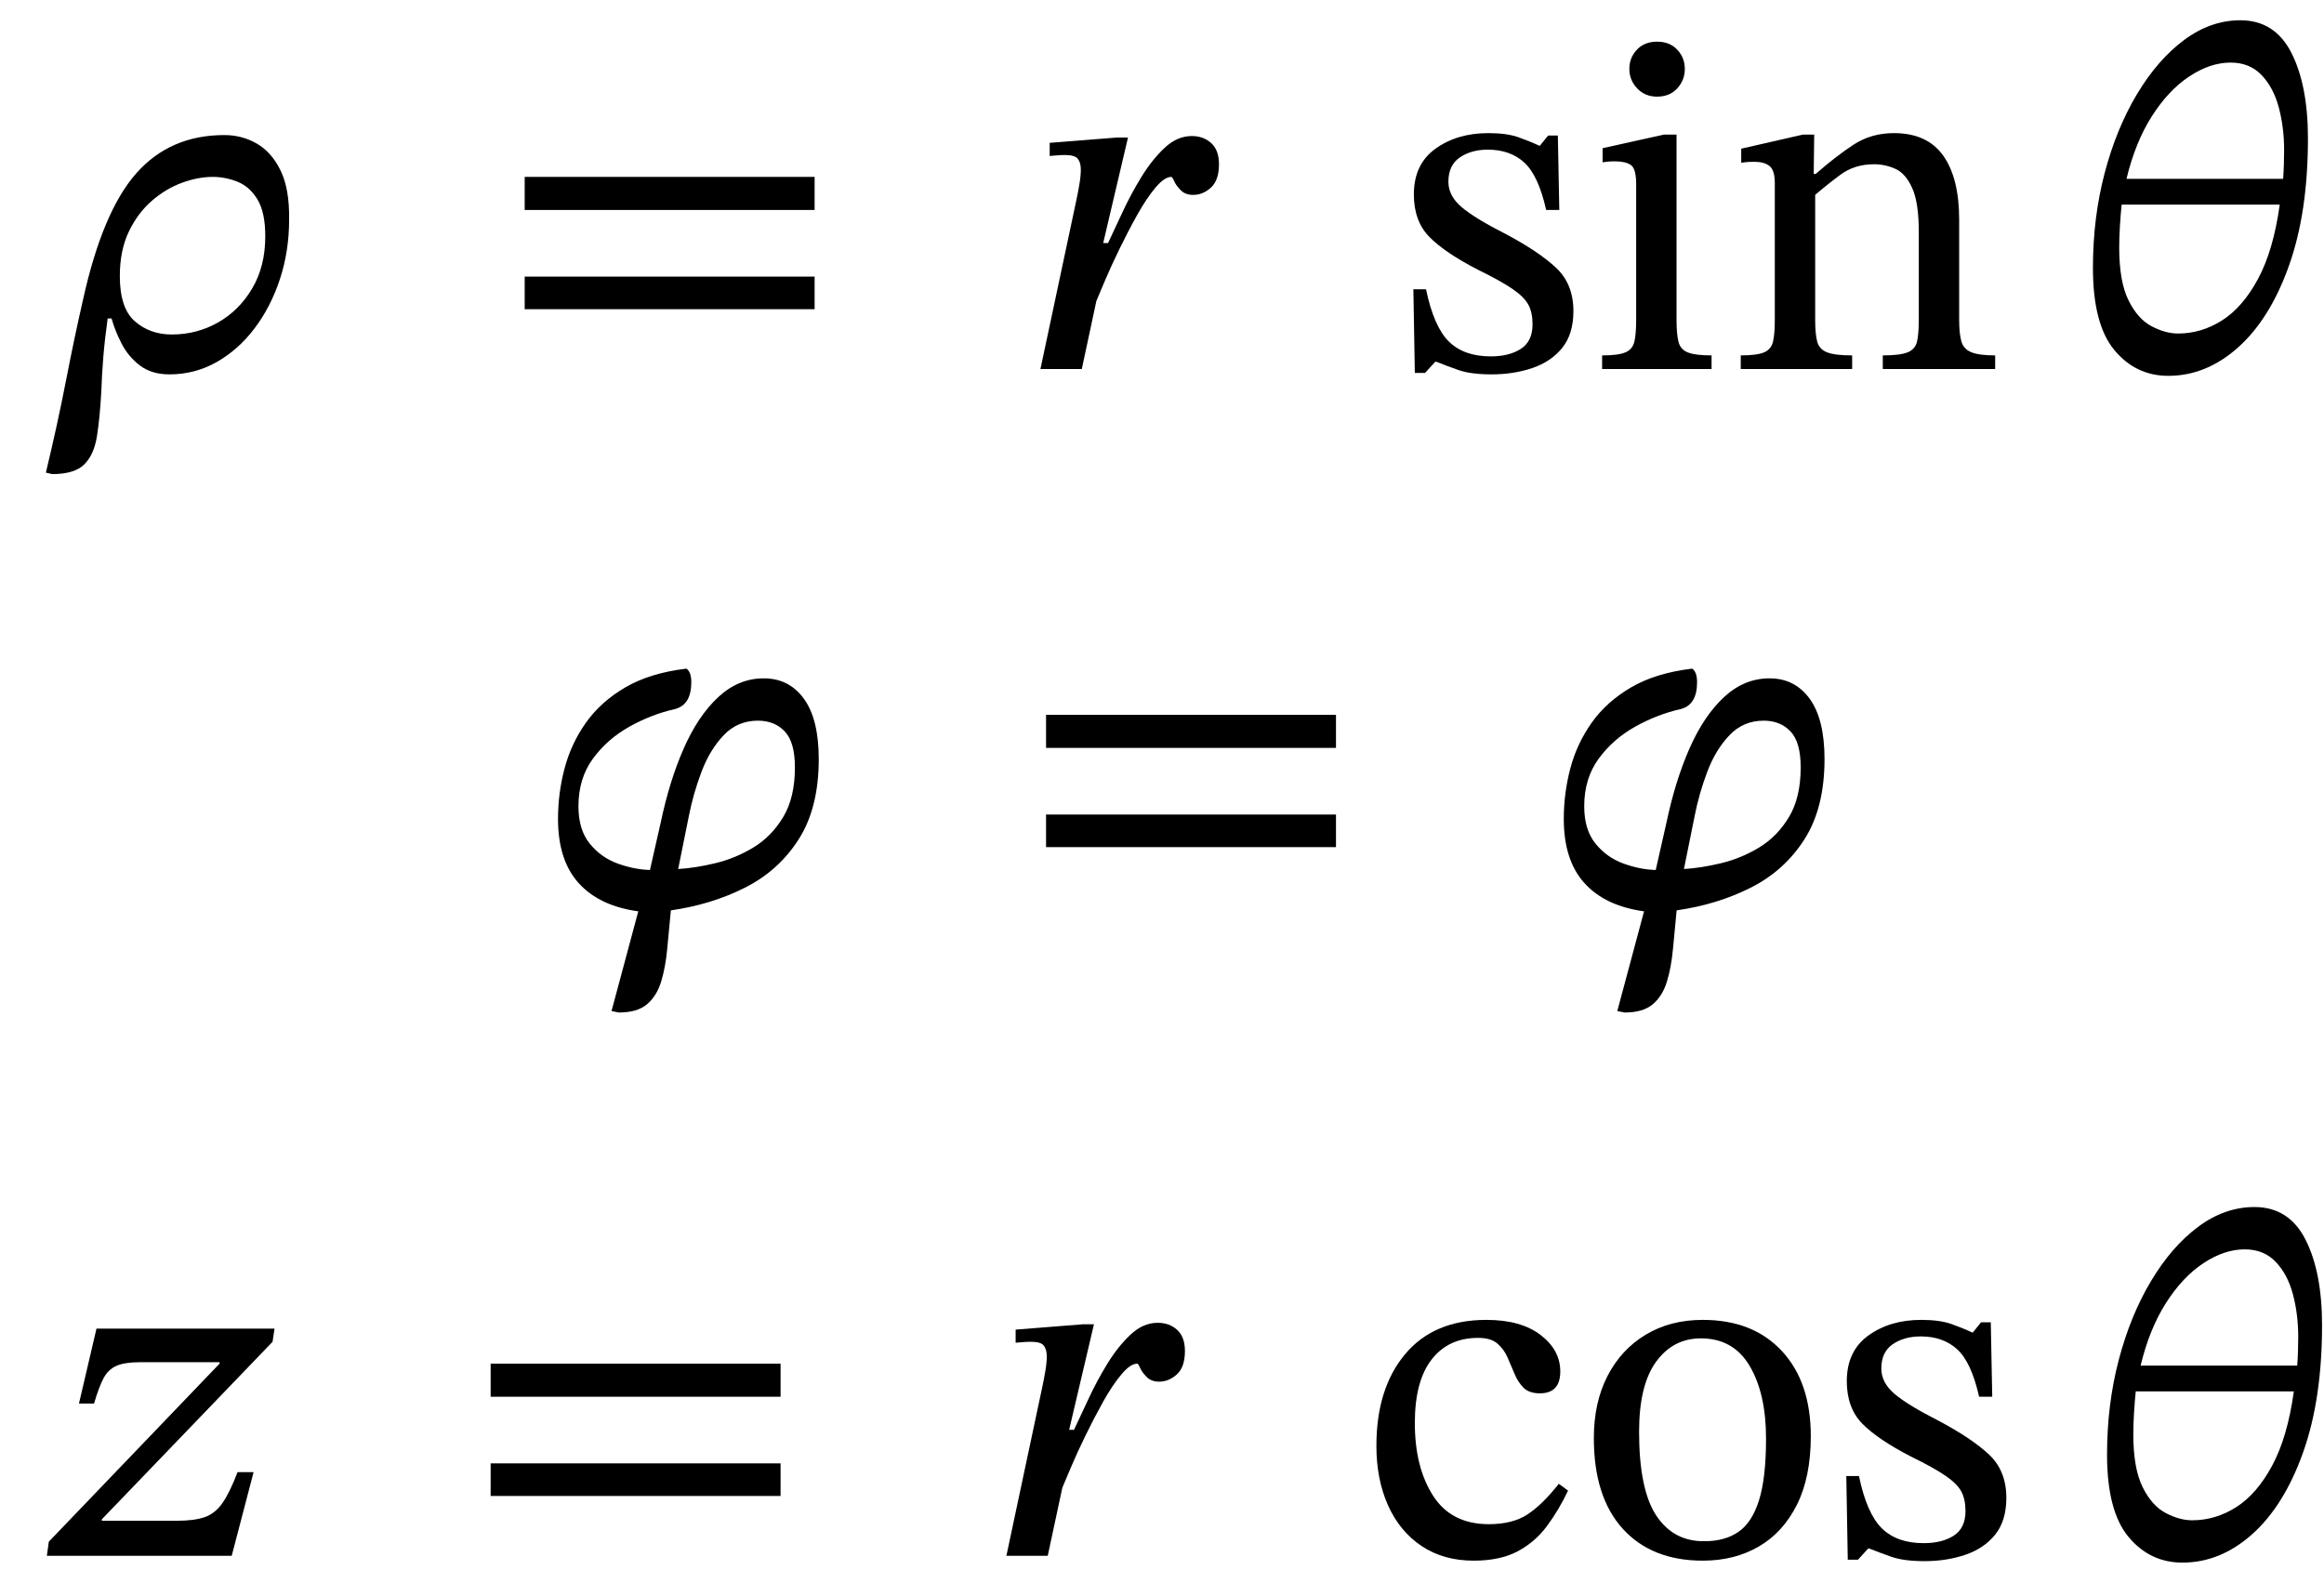
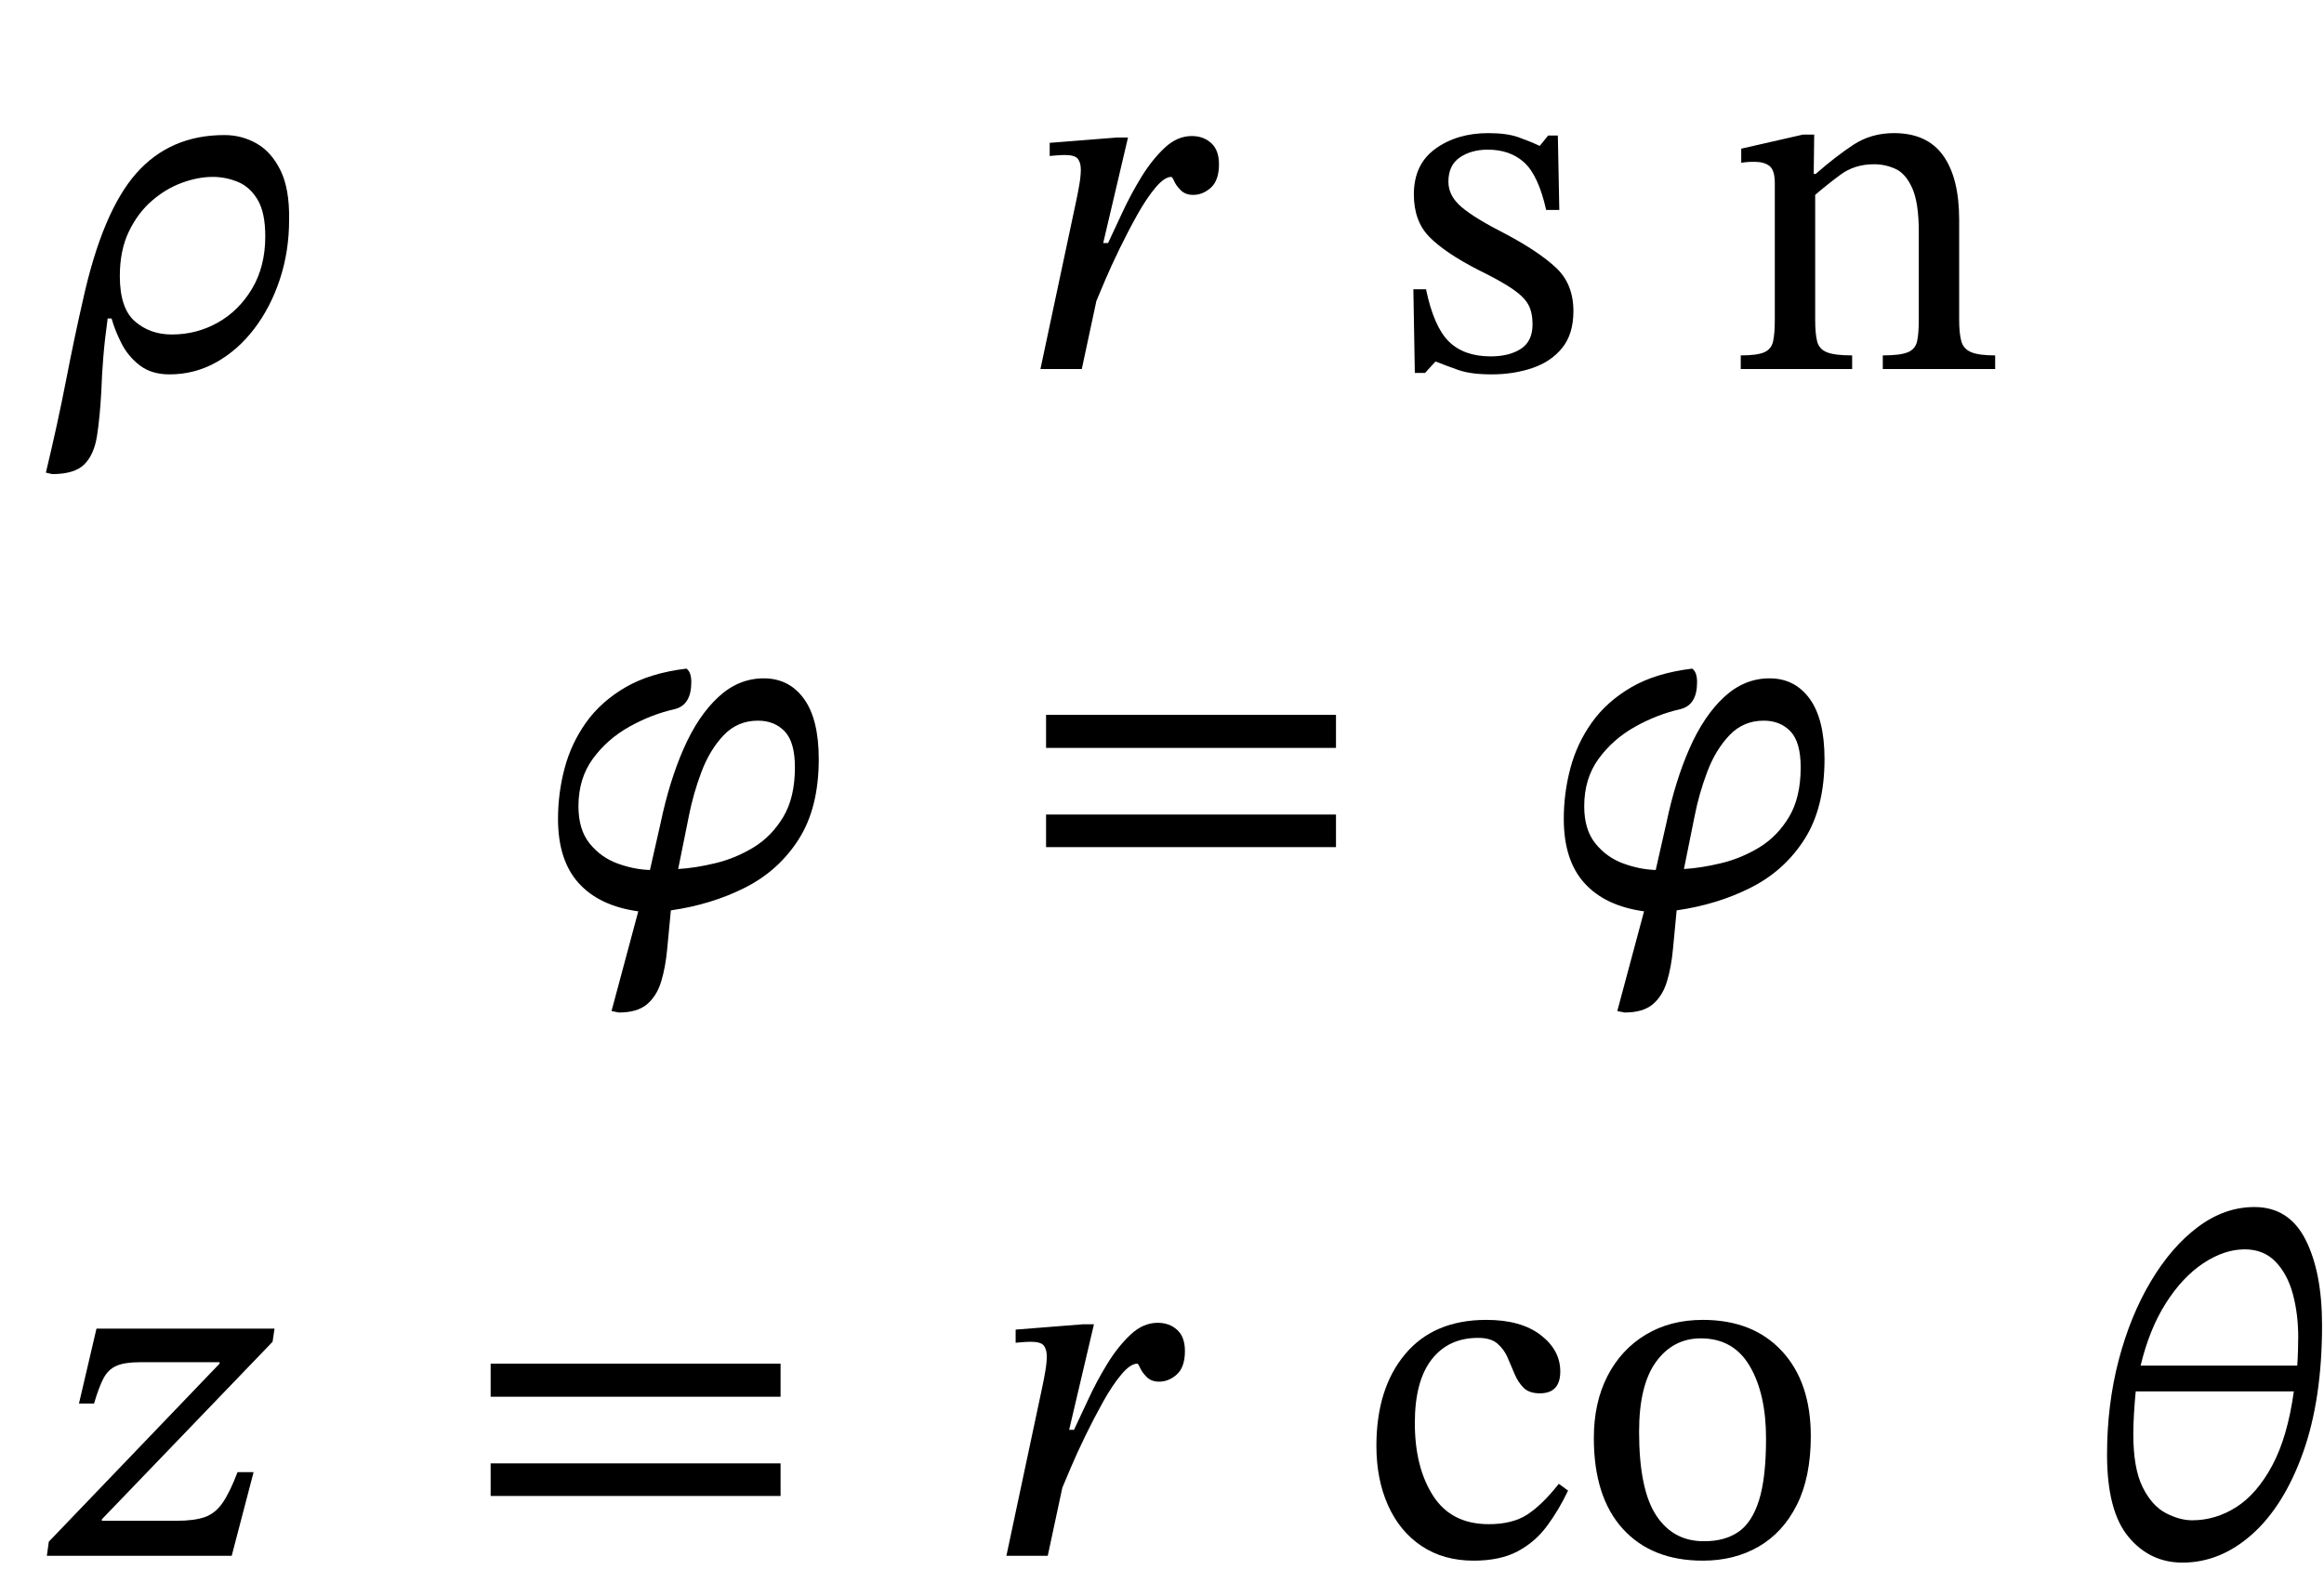
<svg xmlns="http://www.w3.org/2000/svg" width="114.66" height="78.099" viewBox="-1 -45.242 114.66 78.099">
  <path d="M 4.312 -29.53 L 4.312 -29.53 Q 4.168 -28.498 4.096 -27.61 Q 4.024 -26.722 4 -25.954 Q 3.928 -24.634 3.784 -23.722 Q 3.64 -22.81 3.16 -22.33 Q 2.68 -21.85 1.576 -21.85 L 1.264 -21.922 Q 1.84 -24.322 2.26 -26.482 Q 2.68 -28.642 3.088 -30.418 Q 4.048 -34.786 5.716 -36.682 Q 7.384 -38.578 10.072 -38.578 Q 10.936 -38.578 11.668 -38.158 Q 12.4 -37.738 12.844 -36.826 Q 13.288 -35.914 13.264 -34.402 Q 13.264 -32.842 12.808 -31.462 Q 12.352 -30.082 11.548 -29.026 Q 10.744 -27.97 9.676 -27.37 Q 8.608 -26.77 7.36 -26.77 Q 6.472 -26.77 5.896 -27.214 Q 5.32 -27.658 4.996 -28.294 Q 4.672 -28.93 4.504 -29.53 Z M 4.912 -31.618 L 4.912 -31.618 Q 4.912 -30.034 5.656 -29.386 Q 6.4 -28.738 7.48 -28.738 Q 8.704 -28.738 9.748 -29.326 Q 10.792 -29.914 11.44 -31.006 Q 12.088 -32.098 12.088 -33.586 Q 12.088 -34.762 11.704 -35.398 Q 11.32 -36.034 10.72 -36.274 Q 10.12 -36.514 9.496 -36.514 Q 8.776 -36.514 7.984 -36.226 Q 7.192 -35.938 6.496 -35.338 Q 5.8 -34.738 5.356 -33.814 Q 4.912 -32.89 4.912 -31.618 Z " fill="black" />
-   <path d="M 39.191 -34.882 L 39.191 -34.882 L 24.887 -34.882 L 24.887 -36.514 L 39.191 -36.514 Z M 39.191 -29.986 L 39.191 -29.986 L 24.887 -29.986 L 24.887 -31.594 L 39.191 -31.594 Z " fill="black" />
  <path d="M 53.429 -33.25 L 53.429 -33.25 L 53.669 -33.25 Q 53.957 -33.85 54.365 -34.738 Q 54.773 -35.626 55.301 -36.49 Q 55.829 -37.354 56.453 -37.942 Q 57.077 -38.53 57.797 -38.53 Q 58.373 -38.53 58.757 -38.182 Q 59.141 -37.834 59.141 -37.138 Q 59.141 -36.346 58.745 -35.986 Q 58.349 -35.626 57.869 -35.626 Q 57.485 -35.626 57.257 -35.854 Q 57.029 -36.082 56.933 -36.298 Q 56.837 -36.514 56.789 -36.514 Q 56.453 -36.514 56.009 -35.986 Q 55.565 -35.458 55.109 -34.642 Q 54.653 -33.826 54.233 -32.962 Q 53.813 -32.098 53.513 -31.39 Q 53.213 -30.682 53.093 -30.394 L 52.373 -27.034 L 50.333 -27.034 L 52.109 -35.386 Q 52.181 -35.722 52.253 -36.142 Q 52.325 -36.562 52.325 -36.874 Q 52.325 -37.21 52.181 -37.402 Q 52.037 -37.594 51.533 -37.594 Q 51.341 -37.594 51.065 -37.57 Q 50.789 -37.546 50.789 -37.546 L 50.789 -38.194 L 54.125 -38.458 L 54.653 -38.458 Z " fill="black" />
  <path d="M 68.732 -30.97 L 68.732 -30.97 L 69.356 -30.97 Q 69.74 -29.122 70.484 -28.39 Q 71.228 -27.658 72.548 -27.658 Q 73.46 -27.658 74.036 -28.03 Q 74.612 -28.402 74.612 -29.242 Q 74.612 -29.818 74.408 -30.202 Q 74.204 -30.586 73.628 -30.982 Q 73.052 -31.378 71.924 -31.93 Q 70.292 -32.77 69.524 -33.55 Q 68.756 -34.33 68.756 -35.65 Q 68.756 -37.138 69.824 -37.906 Q 70.892 -38.674 72.428 -38.674 Q 73.34 -38.674 73.916 -38.47 Q 74.492 -38.266 74.948 -38.05 L 74.972 -38.05 L 75.38 -38.554 L 75.86 -38.554 L 75.932 -34.882 L 75.284 -34.882 Q 74.9 -36.586 74.204 -37.222 Q 73.508 -37.858 72.404 -37.858 Q 71.588 -37.858 71.024 -37.474 Q 70.46 -37.09 70.46 -36.274 Q 70.46 -35.578 71.108 -35.026 Q 71.756 -34.474 73.268 -33.706 Q 74.9 -32.842 75.764 -32.038 Q 76.628 -31.234 76.628 -29.89 Q 76.628 -28.762 76.076 -28.078 Q 75.524 -27.394 74.6 -27.082 Q 73.676 -26.77 72.596 -26.77 Q 71.564 -26.77 70.952 -26.986 Q 70.34 -27.202 69.86 -27.394 L 69.812 -27.394 L 69.308 -26.842 L 68.804 -26.842 Z " fill="black" />
-   <path d="M 83.444 -27.706 L 83.444 -27.706 L 83.444 -27.034 L 78.044 -27.034 L 78.044 -27.706 Q 78.86 -27.706 79.208 -27.862 Q 79.556 -28.018 79.64 -28.402 Q 79.724 -28.786 79.724 -29.458 L 79.724 -36.154 Q 79.724 -36.922 79.46 -37.102 Q 79.196 -37.282 78.668 -37.282 Q 78.428 -37.282 78.248 -37.258 Q 78.068 -37.234 78.068 -37.234 L 78.068 -37.93 L 81.092 -38.602 L 81.716 -38.602 L 81.716 -29.458 Q 81.716 -28.762 81.812 -28.378 Q 81.908 -27.994 82.28 -27.85 Q 82.652 -27.706 83.444 -27.706 Z M 80.756 -43.186 L 80.756 -43.186 Q 81.38 -43.186 81.752 -42.79 Q 82.124 -42.394 82.124 -41.842 Q 82.124 -41.29 81.752 -40.882 Q 81.38 -40.474 80.756 -40.474 Q 80.156 -40.474 79.772 -40.882 Q 79.388 -41.29 79.388 -41.842 Q 79.388 -42.394 79.76 -42.79 Q 80.132 -43.186 80.756 -43.186 Z " fill="black" />
  <path d="M 95.66 -34.402 L 95.66 -34.402 L 95.66 -29.458 Q 95.66 -28.786 95.768 -28.402 Q 95.876 -28.018 96.26 -27.862 Q 96.644 -27.706 97.436 -27.706 L 97.436 -27.034 L 91.892 -27.034 L 91.892 -27.706 Q 92.756 -27.706 93.128 -27.862 Q 93.5 -28.018 93.584 -28.402 Q 93.668 -28.786 93.668 -29.458 L 93.668 -33.802 Q 93.668 -35.242 93.344 -35.962 Q 93.02 -36.682 92.516 -36.91 Q 92.012 -37.138 91.46 -37.138 Q 90.5 -37.138 89.804 -36.622 Q 89.108 -36.106 88.556 -35.626 L 88.556 -29.458 Q 88.556 -28.786 88.652 -28.402 Q 88.748 -28.018 89.132 -27.862 Q 89.516 -27.706 90.38 -27.706 L 90.38 -27.034 L 84.884 -27.034 L 84.884 -27.706 Q 85.7 -27.706 86.048 -27.862 Q 86.396 -28.018 86.48 -28.402 Q 86.564 -28.786 86.564 -29.458 L 86.564 -36.202 Q 86.564 -36.85 86.3 -37.054 Q 86.036 -37.258 85.556 -37.258 Q 85.244 -37.258 85.076 -37.234 Q 84.908 -37.21 84.908 -37.21 L 84.908 -37.906 L 87.956 -38.602 L 88.508 -38.602 L 88.484 -36.658 L 88.58 -36.658 Q 89.564 -37.522 90.44 -38.098 Q 91.316 -38.674 92.444 -38.674 Q 94.076 -38.674 94.868 -37.57 Q 95.66 -36.466 95.66 -34.402 Z " fill="black" />
-   <path d="M 112.868 -38.41 L 112.868 -38.41 Q 112.868 -34.762 111.932 -32.134 Q 110.996 -29.506 109.424 -28.102 Q 107.852 -26.698 105.98 -26.698 Q 104.372 -26.698 103.316 -27.97 Q 102.26 -29.242 102.26 -32.026 Q 102.26 -34.498 102.836 -36.694 Q 103.412 -38.89 104.432 -40.594 Q 105.452 -42.298 106.76 -43.27 Q 108.068 -44.242 109.532 -44.242 Q 111.236 -44.242 112.052 -42.634 Q 112.868 -41.026 112.868 -38.41 Z M 106.46 -28.786 L 106.46 -28.786 Q 107.612 -28.786 108.632 -29.434 Q 109.652 -30.082 110.408 -31.486 Q 111.164 -32.89 111.476 -35.146 L 103.676 -35.146 Q 103.628 -34.69 103.592 -34.102 Q 103.556 -33.514 103.556 -33.034 Q 103.556 -31.354 104.012 -30.43 Q 104.468 -29.506 105.152 -29.146 Q 105.836 -28.786 106.46 -28.786 Z M 109.052 -42.154 L 109.052 -42.154 Q 108.044 -42.154 107.012 -41.47 Q 105.98 -40.786 105.164 -39.502 Q 104.348 -38.218 103.916 -36.418 L 111.644 -36.418 Q 111.668 -36.754 111.68 -37.138 Q 111.692 -37.522 111.692 -37.834 Q 111.692 -38.962 111.428 -39.946 Q 111.164 -40.93 110.576 -41.542 Q 109.988 -42.154 109.052 -42.154 Z " fill="black" />
  <path d="M 31.067 -2.316 L 31.067 -2.316 L 31.595 -4.644 Q 32.027 -6.708 32.735 -8.316 Q 33.443 -9.924 34.439 -10.848 Q 35.435 -11.772 36.683 -11.772 Q 37.931 -11.772 38.663 -10.764 Q 39.395 -9.756 39.395 -7.788 Q 39.395 -5.388 38.411 -3.84 Q 37.427 -2.292 35.771 -1.452 Q 34.115 -0.612 32.099 -0.324 Q 32.003 0.66 31.919 1.572 Q 31.835 2.484 31.619 3.192 Q 31.403 3.9 30.923 4.308 Q 30.443 4.716 29.531 4.716 L 29.171 4.644 L 30.491 -0.276 Q 28.571 -0.54 27.551 -1.668 Q 26.531 -2.796 26.531 -4.836 Q 26.531 -6.108 26.855 -7.332 Q 27.179 -8.556 27.911 -9.588 Q 28.643 -10.62 29.855 -11.328 Q 31.067 -12.036 32.867 -12.252 Q 33.107 -12.084 33.107 -11.58 Q 33.107 -10.476 32.315 -10.26 Q 31.139 -9.996 30.047 -9.384 Q 28.955 -8.772 28.247 -7.8 Q 27.539 -6.828 27.539 -5.46 Q 27.539 -4.308 28.091 -3.624 Q 28.643 -2.94 29.459 -2.64 Q 30.275 -2.34 31.067 -2.316 Z M 32.987 -4.98 L 32.987 -4.98 L 32.459 -2.364 Q 33.299 -2.412 34.295 -2.652 Q 35.291 -2.892 36.179 -3.432 Q 37.067 -3.972 37.643 -4.932 Q 38.219 -5.892 38.219 -7.38 Q 38.219 -8.628 37.715 -9.156 Q 37.211 -9.684 36.395 -9.684 Q 35.387 -9.684 34.703 -8.964 Q 34.019 -8.244 33.611 -7.164 Q 33.203 -6.084 32.987 -4.98 Z " fill="black" />
  <path d="M 64.914 -8.34 L 64.914 -8.34 L 50.61 -8.34 L 50.61 -9.972 L 64.914 -9.972 Z M 64.914 -3.444 L 64.914 -3.444 L 50.61 -3.444 L 50.61 -5.052 L 64.914 -5.052 Z " fill="black" />
  <path d="M 80.689 -2.316 L 80.689 -2.316 L 81.217 -4.644 Q 81.649 -6.708 82.357 -8.316 Q 83.065 -9.924 84.061 -10.848 Q 85.057 -11.772 86.305 -11.772 Q 87.553 -11.772 88.285 -10.764 Q 89.017 -9.756 89.017 -7.788 Q 89.017 -5.388 88.033 -3.84 Q 87.049 -2.292 85.393 -1.452 Q 83.737 -0.612 81.721 -0.324 Q 81.625 0.66 81.541 1.572 Q 81.457 2.484 81.241 3.192 Q 81.025 3.9 80.545 4.308 Q 80.065 4.716 79.153 4.716 L 78.793 4.644 L 80.113 -0.276 Q 78.193 -0.54 77.173 -1.668 Q 76.153 -2.796 76.153 -4.836 Q 76.153 -6.108 76.477 -7.332 Q 76.801 -8.556 77.533 -9.588 Q 78.265 -10.62 79.477 -11.328 Q 80.689 -12.036 82.489 -12.252 Q 82.729 -12.084 82.729 -11.58 Q 82.729 -10.476 81.937 -10.26 Q 80.761 -9.996 79.669 -9.384 Q 78.577 -8.772 77.869 -7.8 Q 77.161 -6.828 77.161 -5.46 Q 77.161 -4.308 77.713 -3.624 Q 78.265 -2.94 79.081 -2.64 Q 79.897 -2.34 80.689 -2.316 Z M 82.609 -4.98 L 82.609 -4.98 L 82.081 -2.364 Q 82.921 -2.412 83.917 -2.652 Q 84.913 -2.892 85.801 -3.432 Q 86.689 -3.972 87.265 -4.932 Q 87.841 -5.892 87.841 -7.38 Q 87.841 -8.628 87.337 -9.156 Q 86.833 -9.684 86.017 -9.684 Q 85.009 -9.684 84.325 -8.964 Q 83.641 -8.244 83.233 -7.164 Q 82.825 -6.084 82.609 -4.98 Z " fill="black" />
  <path d="M 11.512 27.394 L 11.512 27.394 L 10.432 31.522 L 1.312 31.522 L 1.408 30.826 L 9.832 22.042 L 9.832 21.97 L 5.92 21.97 Q 5.152 21.97 4.744 22.15 Q 4.336 22.33 4.108 22.762 Q 3.88 23.194 3.64 24.01 L 2.896 24.01 L 3.76 20.314 L 12.544 20.314 L 12.448 20.962 L 4.024 29.722 L 4.024 29.794 L 7.72 29.794 Q 8.584 29.794 9.1 29.614 Q 9.616 29.434 9.976 28.918 Q 10.336 28.402 10.72 27.394 Z " fill="black" />
  <path d="M 37.511 23.674 L 37.511 23.674 L 23.207 23.674 L 23.207 22.042 L 37.511 22.042 Z M 37.511 28.57 L 37.511 28.57 L 23.207 28.57 L 23.207 26.962 L 37.511 26.962 Z " fill="black" />
  <path d="M 51.749 25.306 L 51.749 25.306 L 51.989 25.306 Q 52.277 24.706 52.685 23.818 Q 53.093 22.93 53.621 22.066 Q 54.149 21.202 54.773 20.614 Q 55.397 20.026 56.117 20.026 Q 56.693 20.026 57.077 20.374 Q 57.461 20.722 57.461 21.418 Q 57.461 22.21 57.065 22.57 Q 56.669 22.93 56.189 22.93 Q 55.805 22.93 55.577 22.702 Q 55.349 22.474 55.253 22.258 Q 55.157 22.042 55.109 22.042 Q 54.773 22.042 54.329 22.57 Q 53.885 23.098 53.429 23.914 Q 52.973 24.73 52.553 25.594 Q 52.133 26.458 51.833 27.166 Q 51.533 27.874 51.413 28.162 L 50.693 31.522 L 48.653 31.522 L 50.429 23.17 Q 50.501 22.834 50.573 22.414 Q 50.645 21.994 50.645 21.682 Q 50.645 21.346 50.501 21.154 Q 50.357 20.962 49.853 20.962 Q 49.661 20.962 49.385 20.986 Q 49.109 21.01 49.109 21.01 L 49.109 20.362 L 52.445 20.098 L 52.973 20.098 Z " fill="black" />
  <path d="M 75.908 27.97 L 75.908 27.97 L 76.364 28.306 Q 75.908 29.266 75.32 30.058 Q 74.732 30.85 73.868 31.306 Q 73.004 31.762 71.708 31.762 Q 70.22 31.762 69.14 31.042 Q 68.06 30.322 67.484 29.038 Q 66.908 27.754 66.908 26.098 Q 66.908 23.266 68.324 21.574 Q 69.74 19.882 72.332 19.882 Q 74.036 19.882 75.008 20.626 Q 75.98 21.37 75.98 22.426 Q 75.98 23.506 74.972 23.506 Q 74.444 23.506 74.168 23.23 Q 73.892 22.954 73.724 22.546 Q 73.556 22.138 73.376 21.73 Q 73.196 21.322 72.872 21.046 Q 72.548 20.77 71.924 20.77 Q 70.46 20.77 69.632 21.838 Q 68.804 22.906 68.804 24.97 Q 68.804 27.154 69.704 28.558 Q 70.604 29.962 72.452 29.962 Q 73.628 29.962 74.36 29.482 Q 75.092 29.002 75.908 27.97 Z " fill="black" />
  <path d="M 83.012 19.882 L 83.012 19.882 Q 85.484 19.882 86.912 21.418 Q 88.34 22.954 88.34 25.618 Q 88.34 27.634 87.656 29.002 Q 86.972 30.37 85.772 31.066 Q 84.572 31.762 83.012 31.762 Q 80.492 31.762 79.064 30.19 Q 77.636 28.618 77.636 25.714 Q 77.636 23.962 78.308 22.654 Q 78.98 21.346 80.192 20.614 Q 81.404 19.882 83.012 19.882 Z M 82.916 20.794 L 82.916 20.794 Q 81.548 20.794 80.708 21.946 Q 79.868 23.098 79.868 25.402 Q 79.868 28.258 80.72 29.542 Q 81.572 30.826 83.108 30.802 Q 84.092 30.802 84.764 30.346 Q 85.436 29.89 85.784 28.786 Q 86.132 27.682 86.132 25.738 Q 86.132 23.53 85.328 22.162 Q 84.524 20.794 82.916 20.794 Z " fill="black" />
-   <path d="M 90.092 27.586 L 90.092 27.586 L 90.716 27.586 Q 91.1 29.434 91.844 30.166 Q 92.588 30.898 93.908 30.898 Q 94.82 30.898 95.396 30.526 Q 95.972 30.154 95.972 29.314 Q 95.972 28.738 95.768 28.354 Q 95.564 27.97 94.988 27.574 Q 94.412 27.178 93.284 26.626 Q 91.652 25.786 90.884 25.006 Q 90.116 24.226 90.116 22.906 Q 90.116 21.418 91.184 20.65 Q 92.252 19.882 93.788 19.882 Q 94.7 19.882 95.276 20.086 Q 95.852 20.29 96.308 20.506 L 96.332 20.506 L 96.74 20.002 L 97.22 20.002 L 97.292 23.674 L 96.644 23.674 Q 96.26 21.97 95.564 21.334 Q 94.868 20.698 93.764 20.698 Q 92.948 20.698 92.384 21.082 Q 91.82 21.466 91.82 22.282 Q 91.82 22.978 92.468 23.53 Q 93.116 24.082 94.628 24.85 Q 96.26 25.714 97.124 26.518 Q 97.988 27.322 97.988 28.666 Q 97.988 29.794 97.436 30.478 Q 96.884 31.162 95.96 31.474 Q 95.036 31.786 93.956 31.786 Q 92.924 31.786 92.312 31.57 Q 91.7 31.354 91.22 31.162 L 91.172 31.162 L 90.668 31.714 L 90.164 31.714 Z " fill="black" />
  <path d="M 113.564 20.146 L 113.564 20.146 Q 113.564 23.794 112.628 26.422 Q 111.692 29.05 110.12 30.454 Q 108.548 31.858 106.676 31.858 Q 105.068 31.858 104.012 30.586 Q 102.956 29.314 102.956 26.53 Q 102.956 24.058 103.532 21.862 Q 104.108 19.666 105.128 17.962 Q 106.148 16.258 107.456 15.286 Q 108.764 14.314 110.228 14.314 Q 111.932 14.314 112.748 15.922 Q 113.564 17.53 113.564 20.146 Z M 107.156 29.77 L 107.156 29.77 Q 108.308 29.77 109.328 29.122 Q 110.348 28.474 111.104 27.07 Q 111.86 25.666 112.172 23.41 L 104.372 23.41 Q 104.324 23.866 104.288 24.454 Q 104.252 25.042 104.252 25.522 Q 104.252 27.202 104.708 28.126 Q 105.164 29.05 105.848 29.41 Q 106.532 29.77 107.156 29.77 Z M 109.748 16.402 L 109.748 16.402 Q 108.74 16.402 107.708 17.086 Q 106.676 17.77 105.86 19.054 Q 105.044 20.338 104.612 22.138 L 112.34 22.138 Q 112.364 21.802 112.376 21.418 Q 112.388 21.034 112.388 20.722 Q 112.388 19.594 112.124 18.61 Q 111.86 17.626 111.272 17.014 Q 110.684 16.402 109.748 16.402 Z " fill="black" />
</svg>